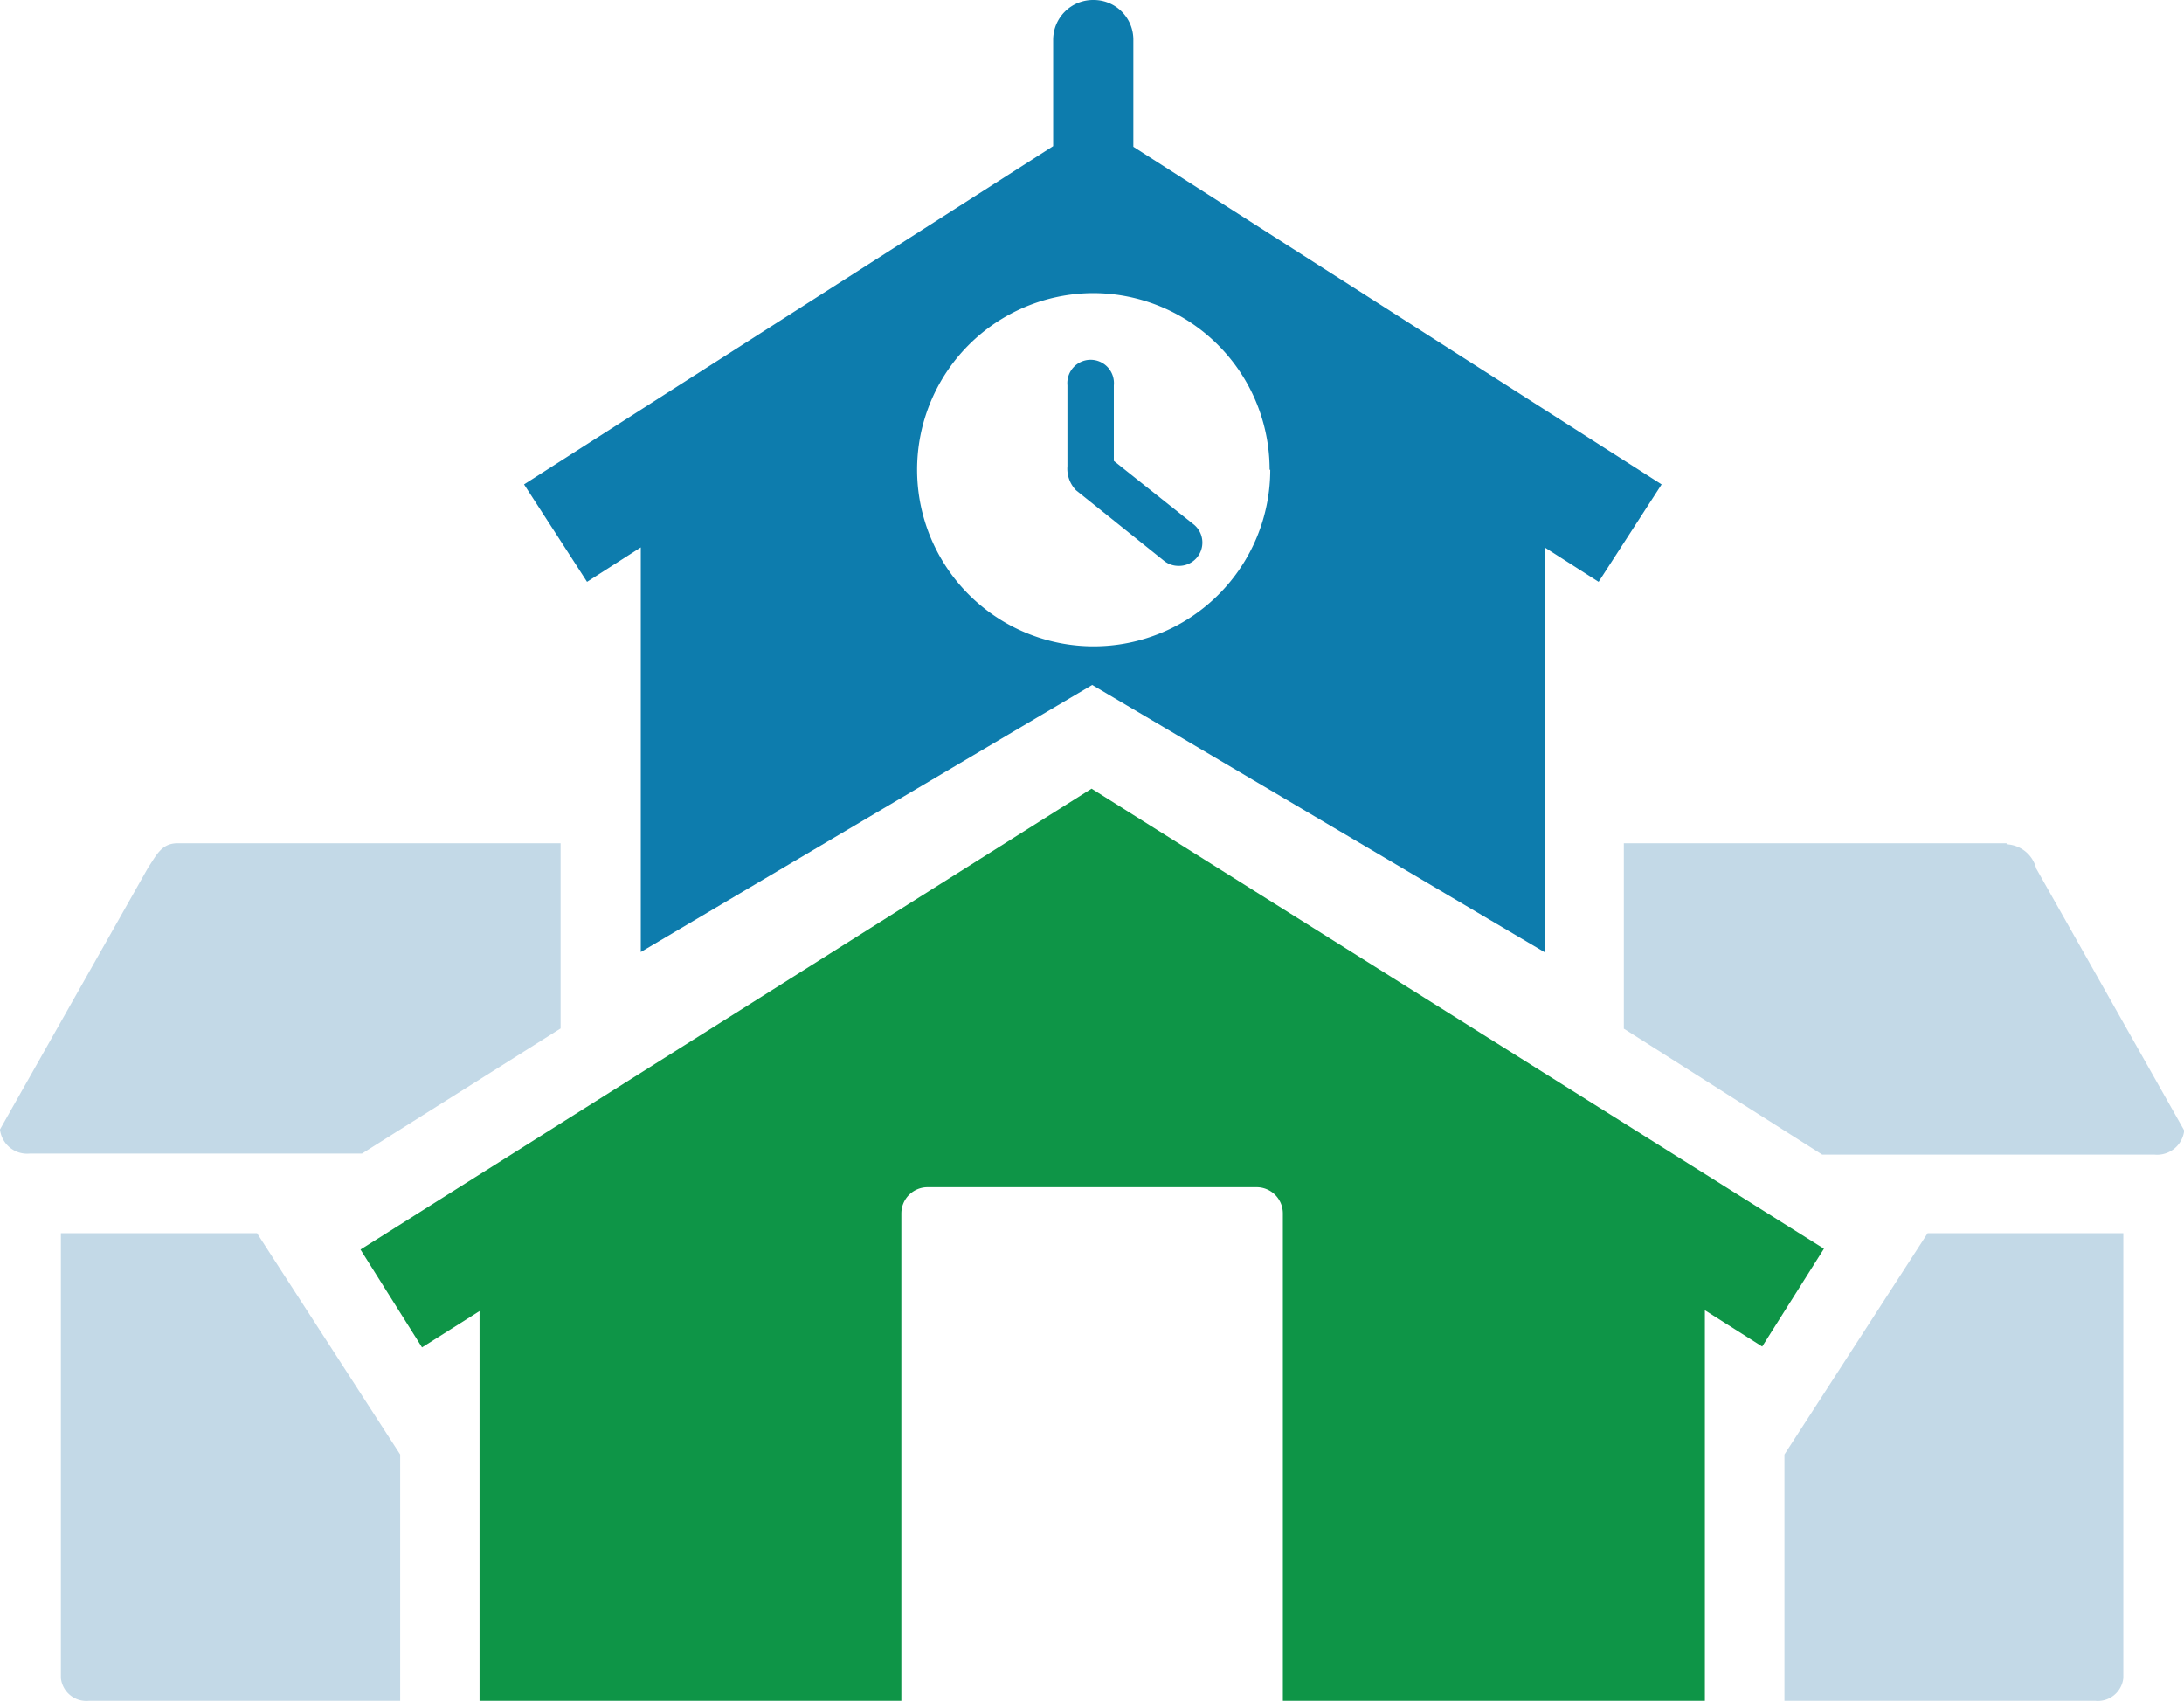
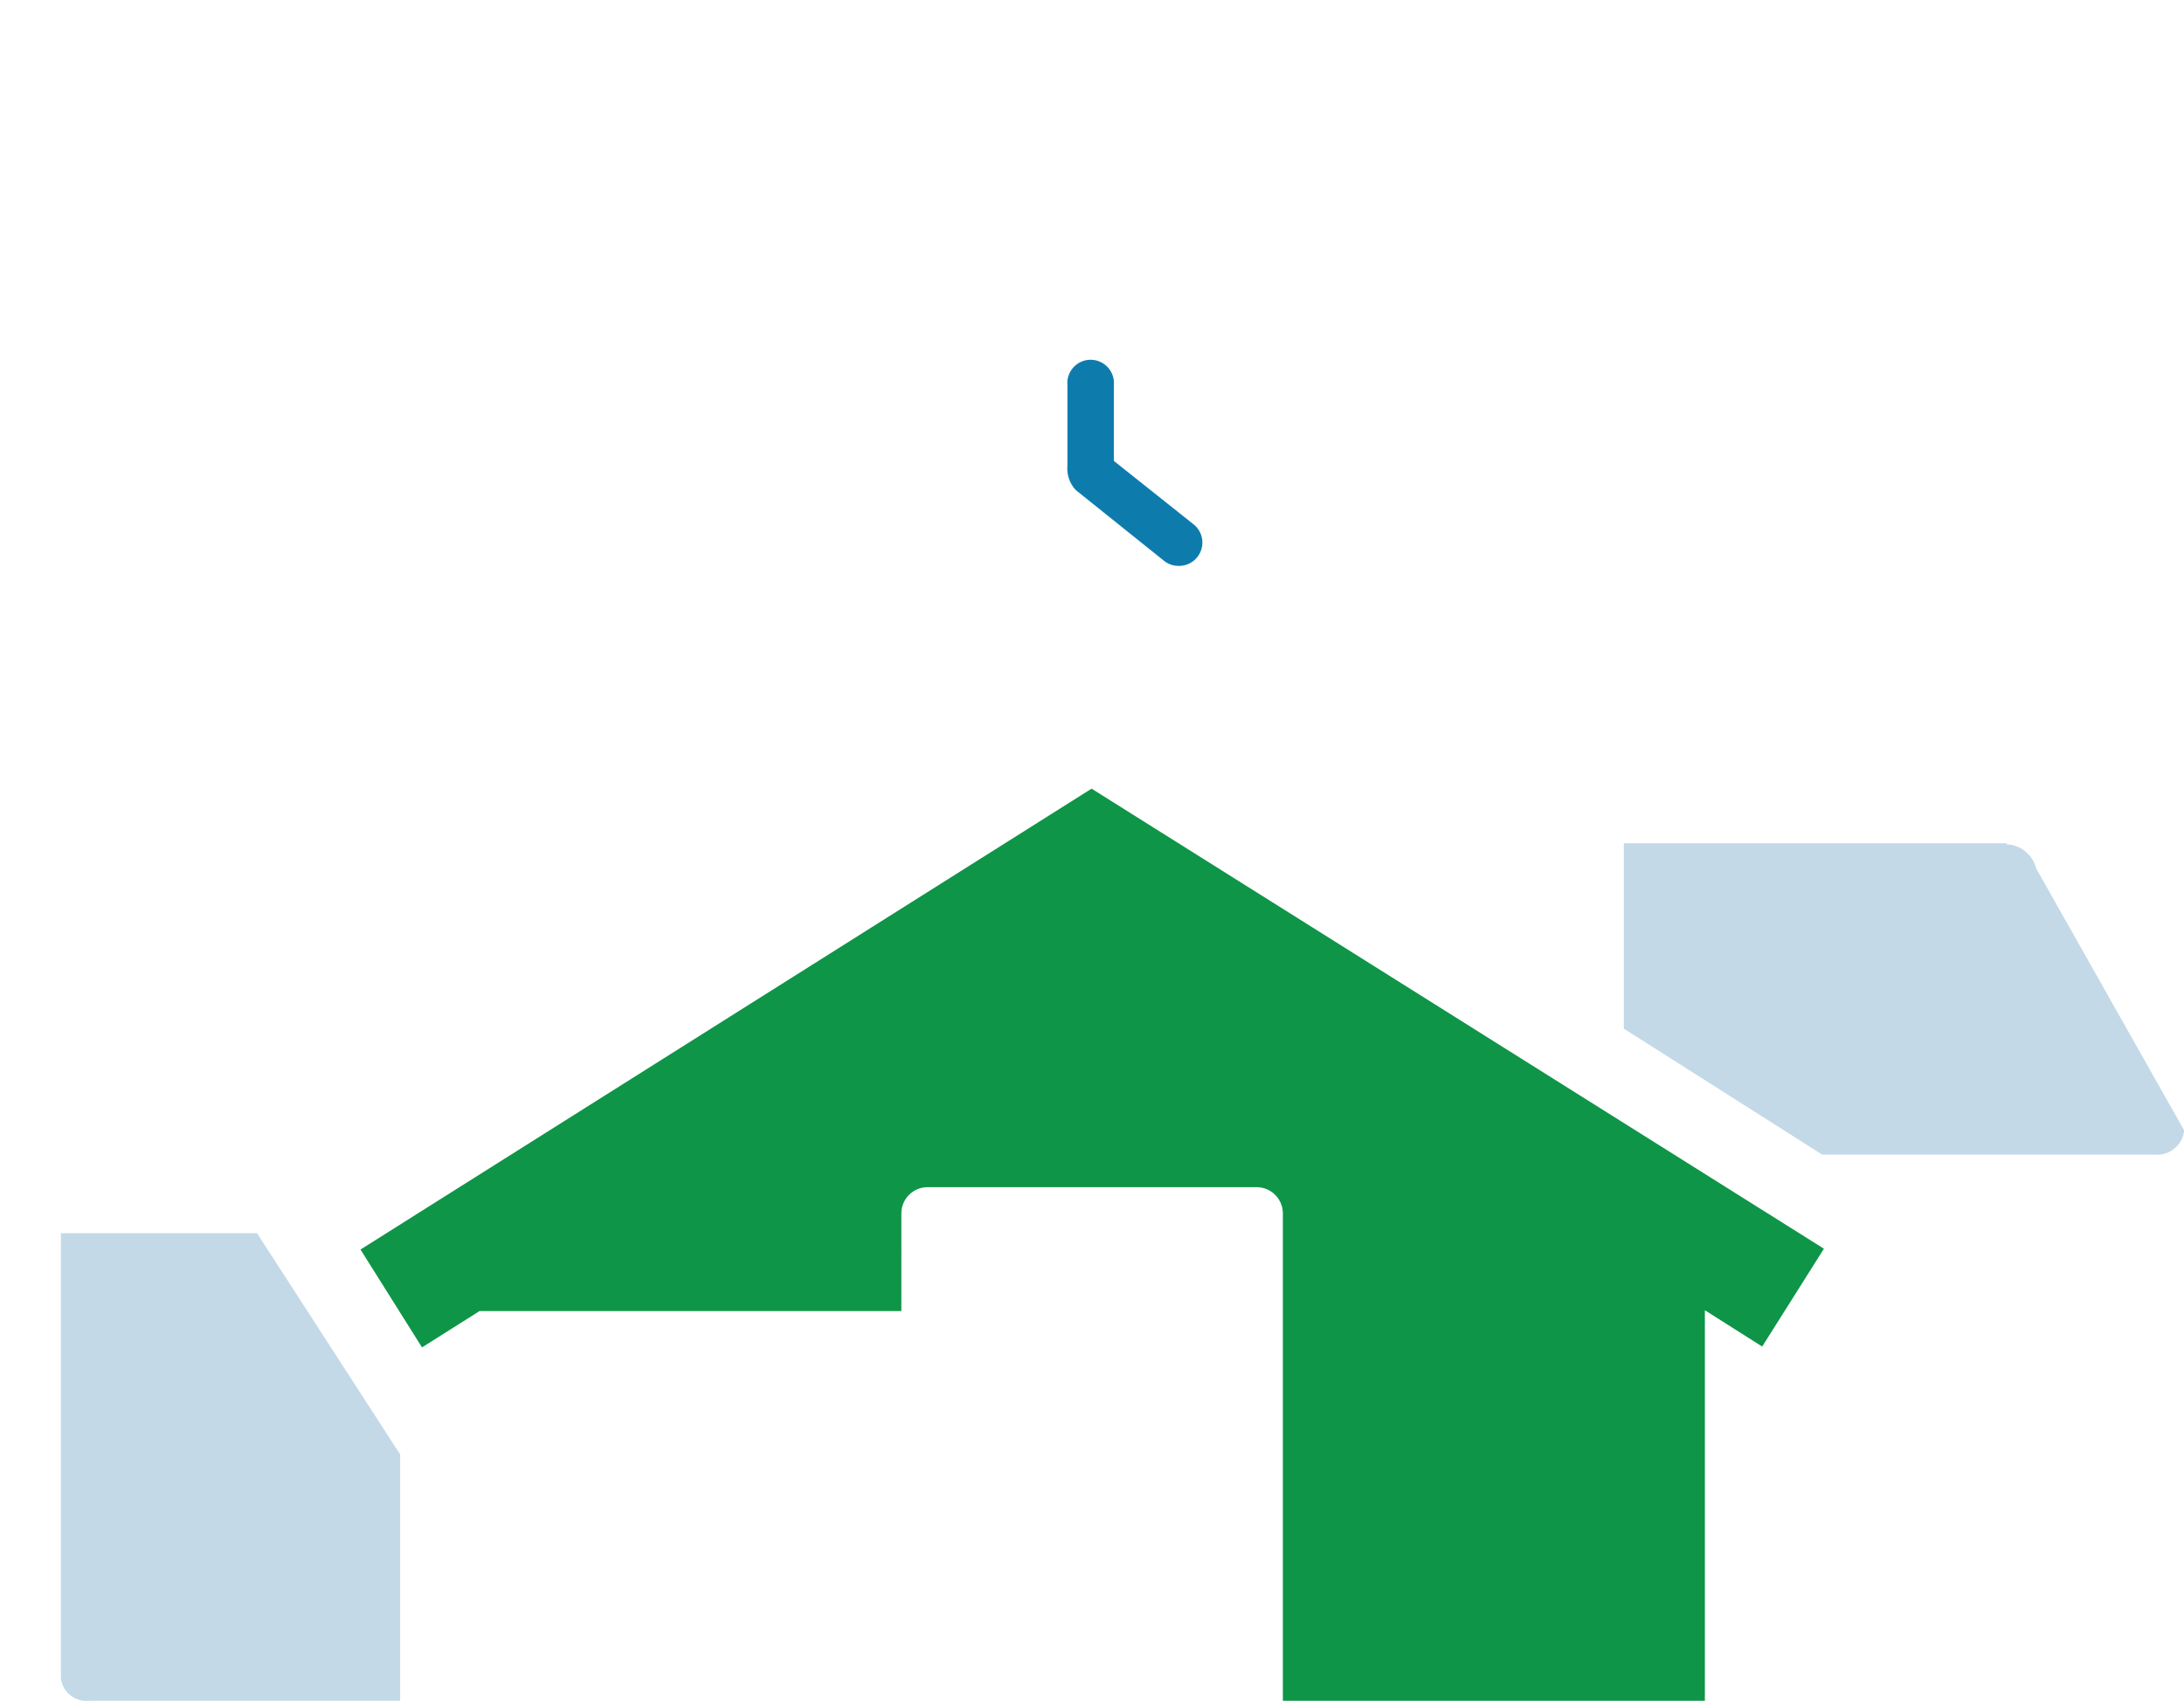
<svg xmlns="http://www.w3.org/2000/svg" viewBox="0 0 104.02 81">
  <defs>
    <style>.a{fill:#c3d9e7;}.b{fill:#0e9547;}.c{fill:#0d7cad;}</style>
  </defs>
-   <path class="a" d="M850.93,633.71v11.73h14.81a1.22,1.22,0,0,0,1.33-1.09V623.17h-9.32Z" transform="translate(-765.94 -564.44)" />
  <path class="a" d="M768.84,623.17v21.18a1.22,1.22,0,0,0,1.33,1.09H785V633.71l-6.82-10.54Z" transform="translate(-765.94 -564.44)" />
  <path class="a" d="M861.51,604.6H843.28v8.83l9.45,6h15.83a1.3,1.3,0,0,0,1.41-1.15l-7.05-12.48a1.52,1.52,0,0,0-1.41-1.15" transform="translate(-765.94 -564.44)" />
-   <path class="a" d="M792.64,613.42V604.6H774.4c-.77,0-1,.56-1.4,1.15l-7.06,12.48a1.3,1.3,0,0,0,1.41,1.15h15.83Z" transform="translate(-765.94 -564.44)" />
-   <path class="b" d="M847.14,645.44v-18.6l2.73,1.73,2.94-4.66L817.93,602l-34.82,21.95,2.93,4.66,2.74-1.73v18.6h20.09V622.23a1.25,1.25,0,0,1,1.25-1.25h15.67a1.25,1.25,0,0,1,1.25,1.25v23.21Z" transform="translate(-765.94 -564.44)" />
+   <path class="b" d="M847.14,645.44v-18.6l2.73,1.73,2.94-4.66L817.93,602l-34.82,21.95,2.93,4.66,2.74-1.73h20.09V622.23a1.25,1.25,0,0,1,1.25-1.25h15.67a1.25,1.25,0,0,1,1.25,1.25v23.21Z" transform="translate(-765.94 -564.44)" />
  <path class="c" d="M816.78,582.79v3.85a1.48,1.48,0,0,0,.41,1.15l4.18,3.35a1.09,1.09,0,0,0,.7.25,1.11,1.11,0,0,0,.69-2l-3.77-3v-3.6a1.11,1.11,0,1,0-2.21,0" transform="translate(-765.94 -564.44)" />
-   <path class="c" d="M818,564.44a1.9,1.9,0,0,0-1.9,1.89v5.07L790.9,587.51l3,4.64,2.56-1.64v19.27l21.5-12.72,21.55,12.73V590.51l2.57,1.64,3-4.64-25.16-16.08v-5.1a1.89,1.89,0,0,0-1.89-1.89m8.41,22.37A8.41,8.41,0,1,1,818,578.4a8.41,8.41,0,0,1,8.41,8.41" transform="translate(-765.94 -564.44)" />
</svg>